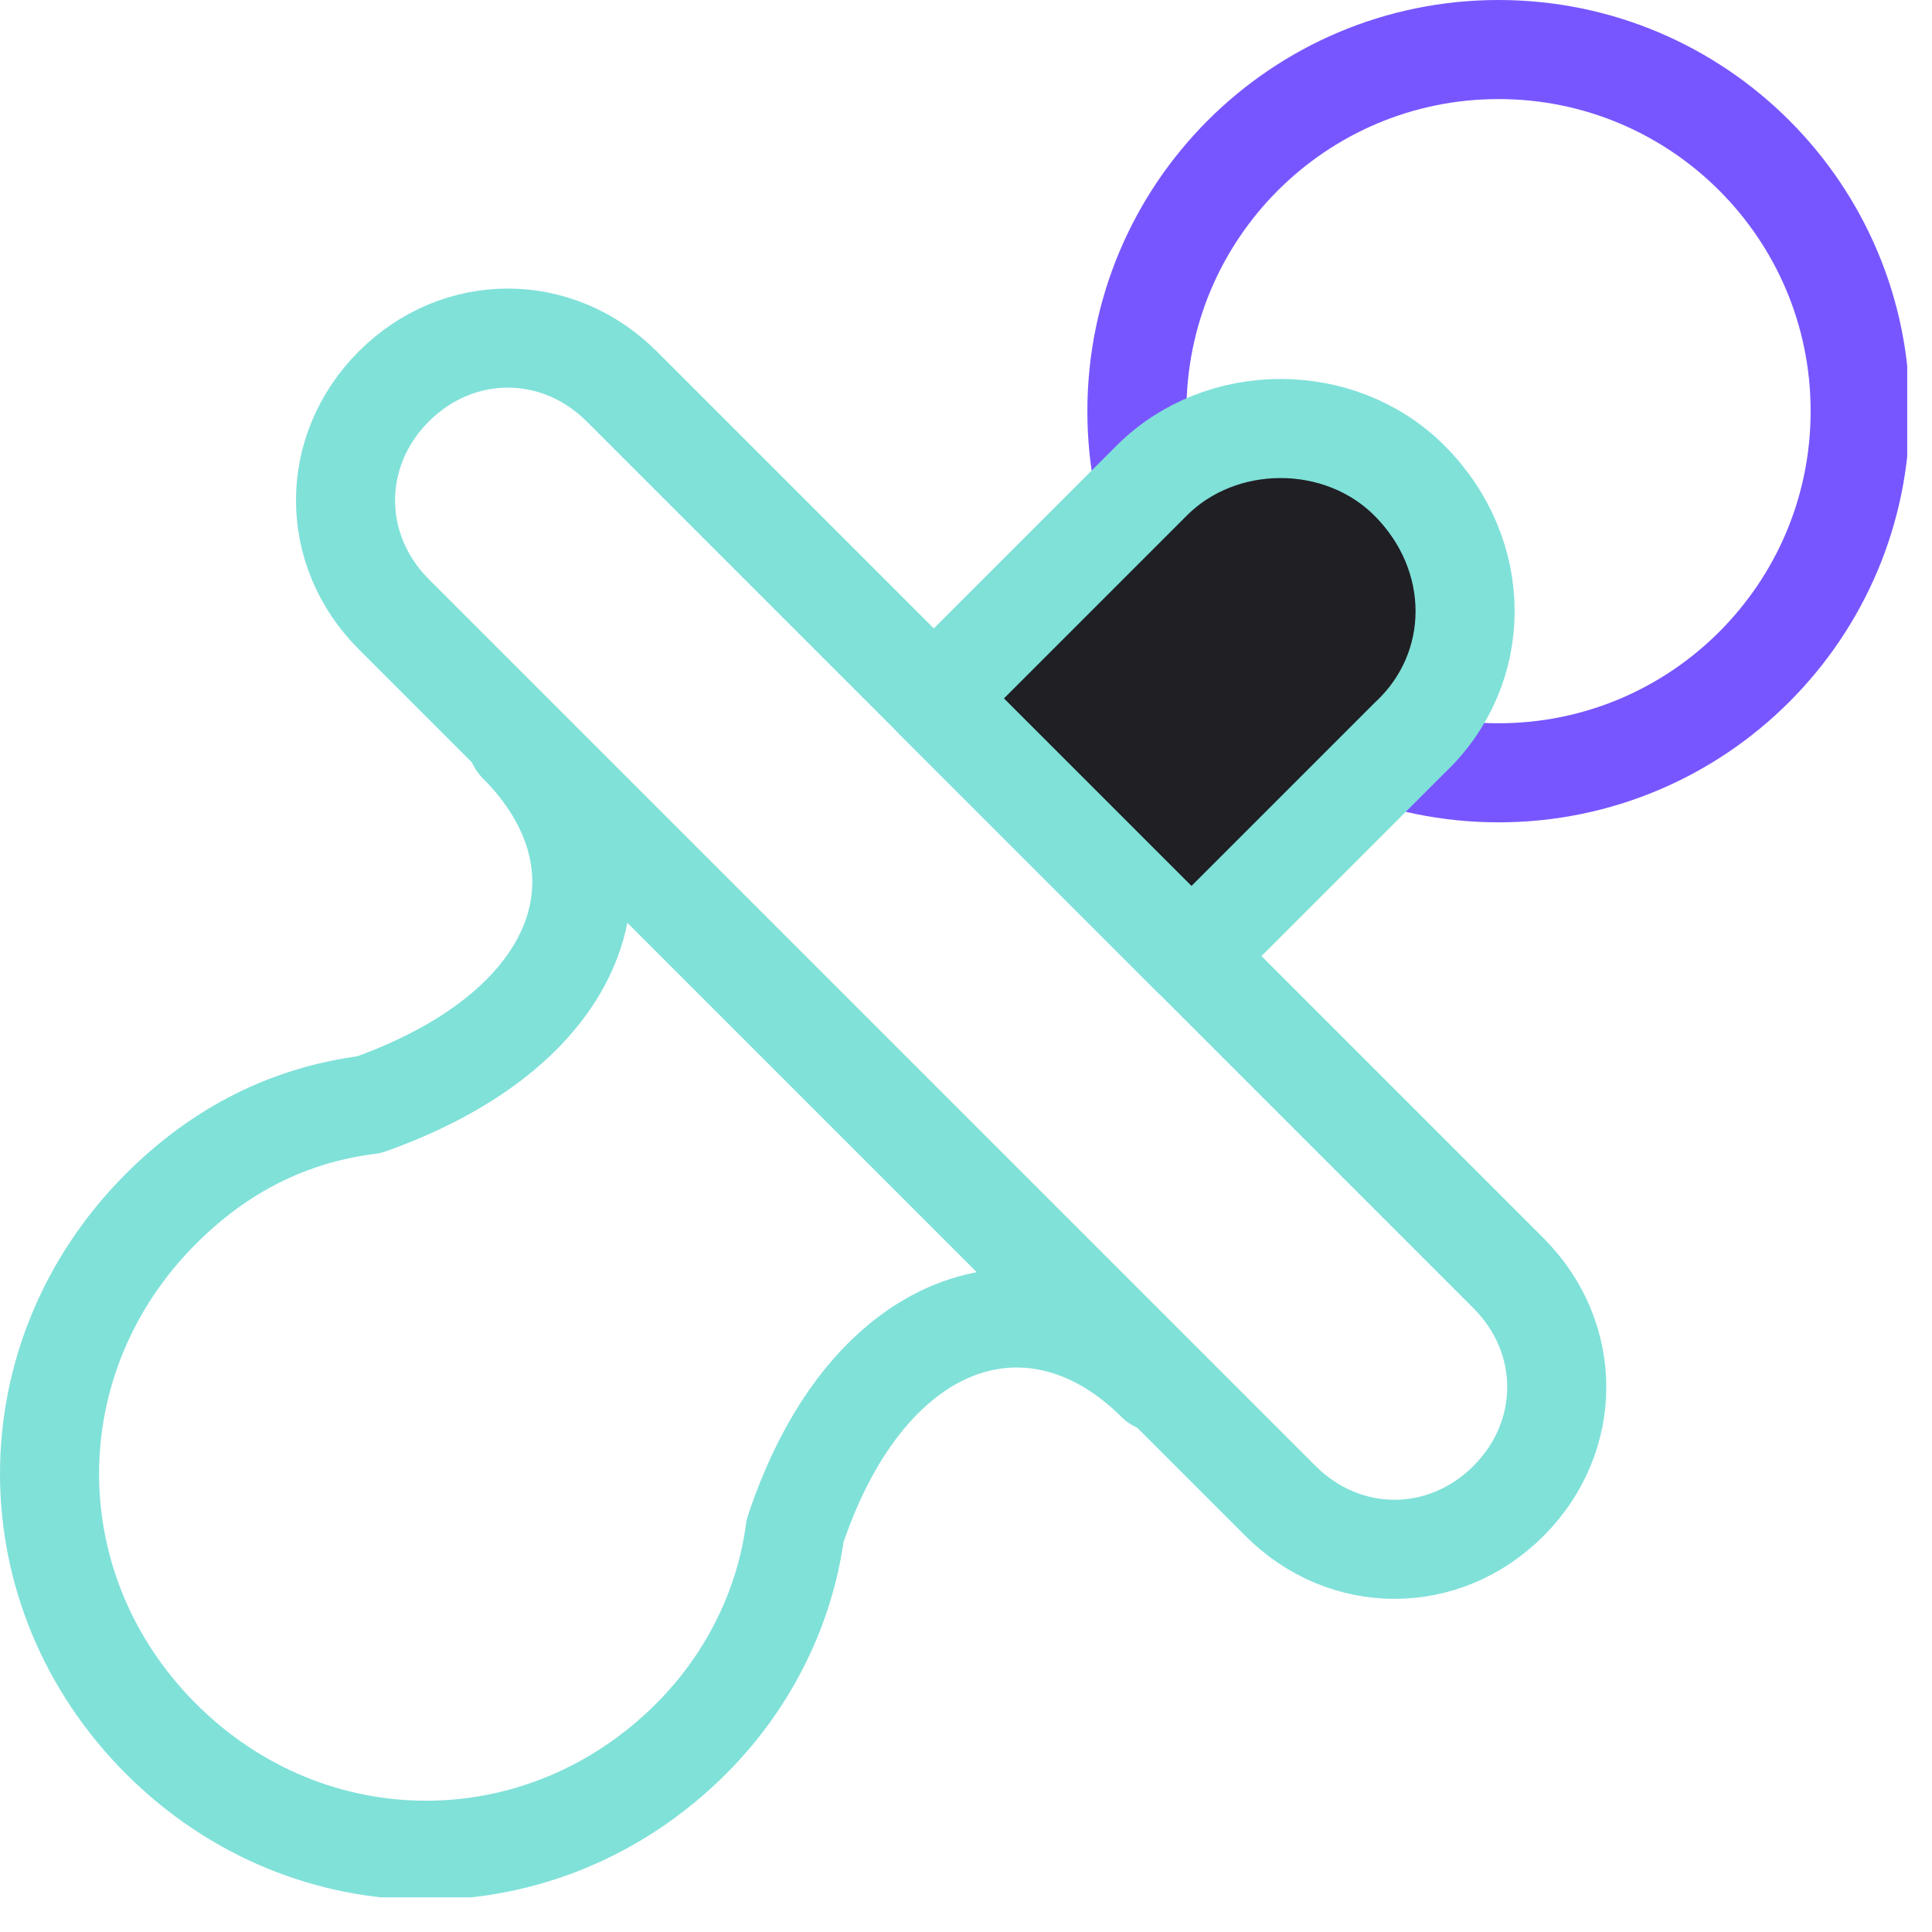
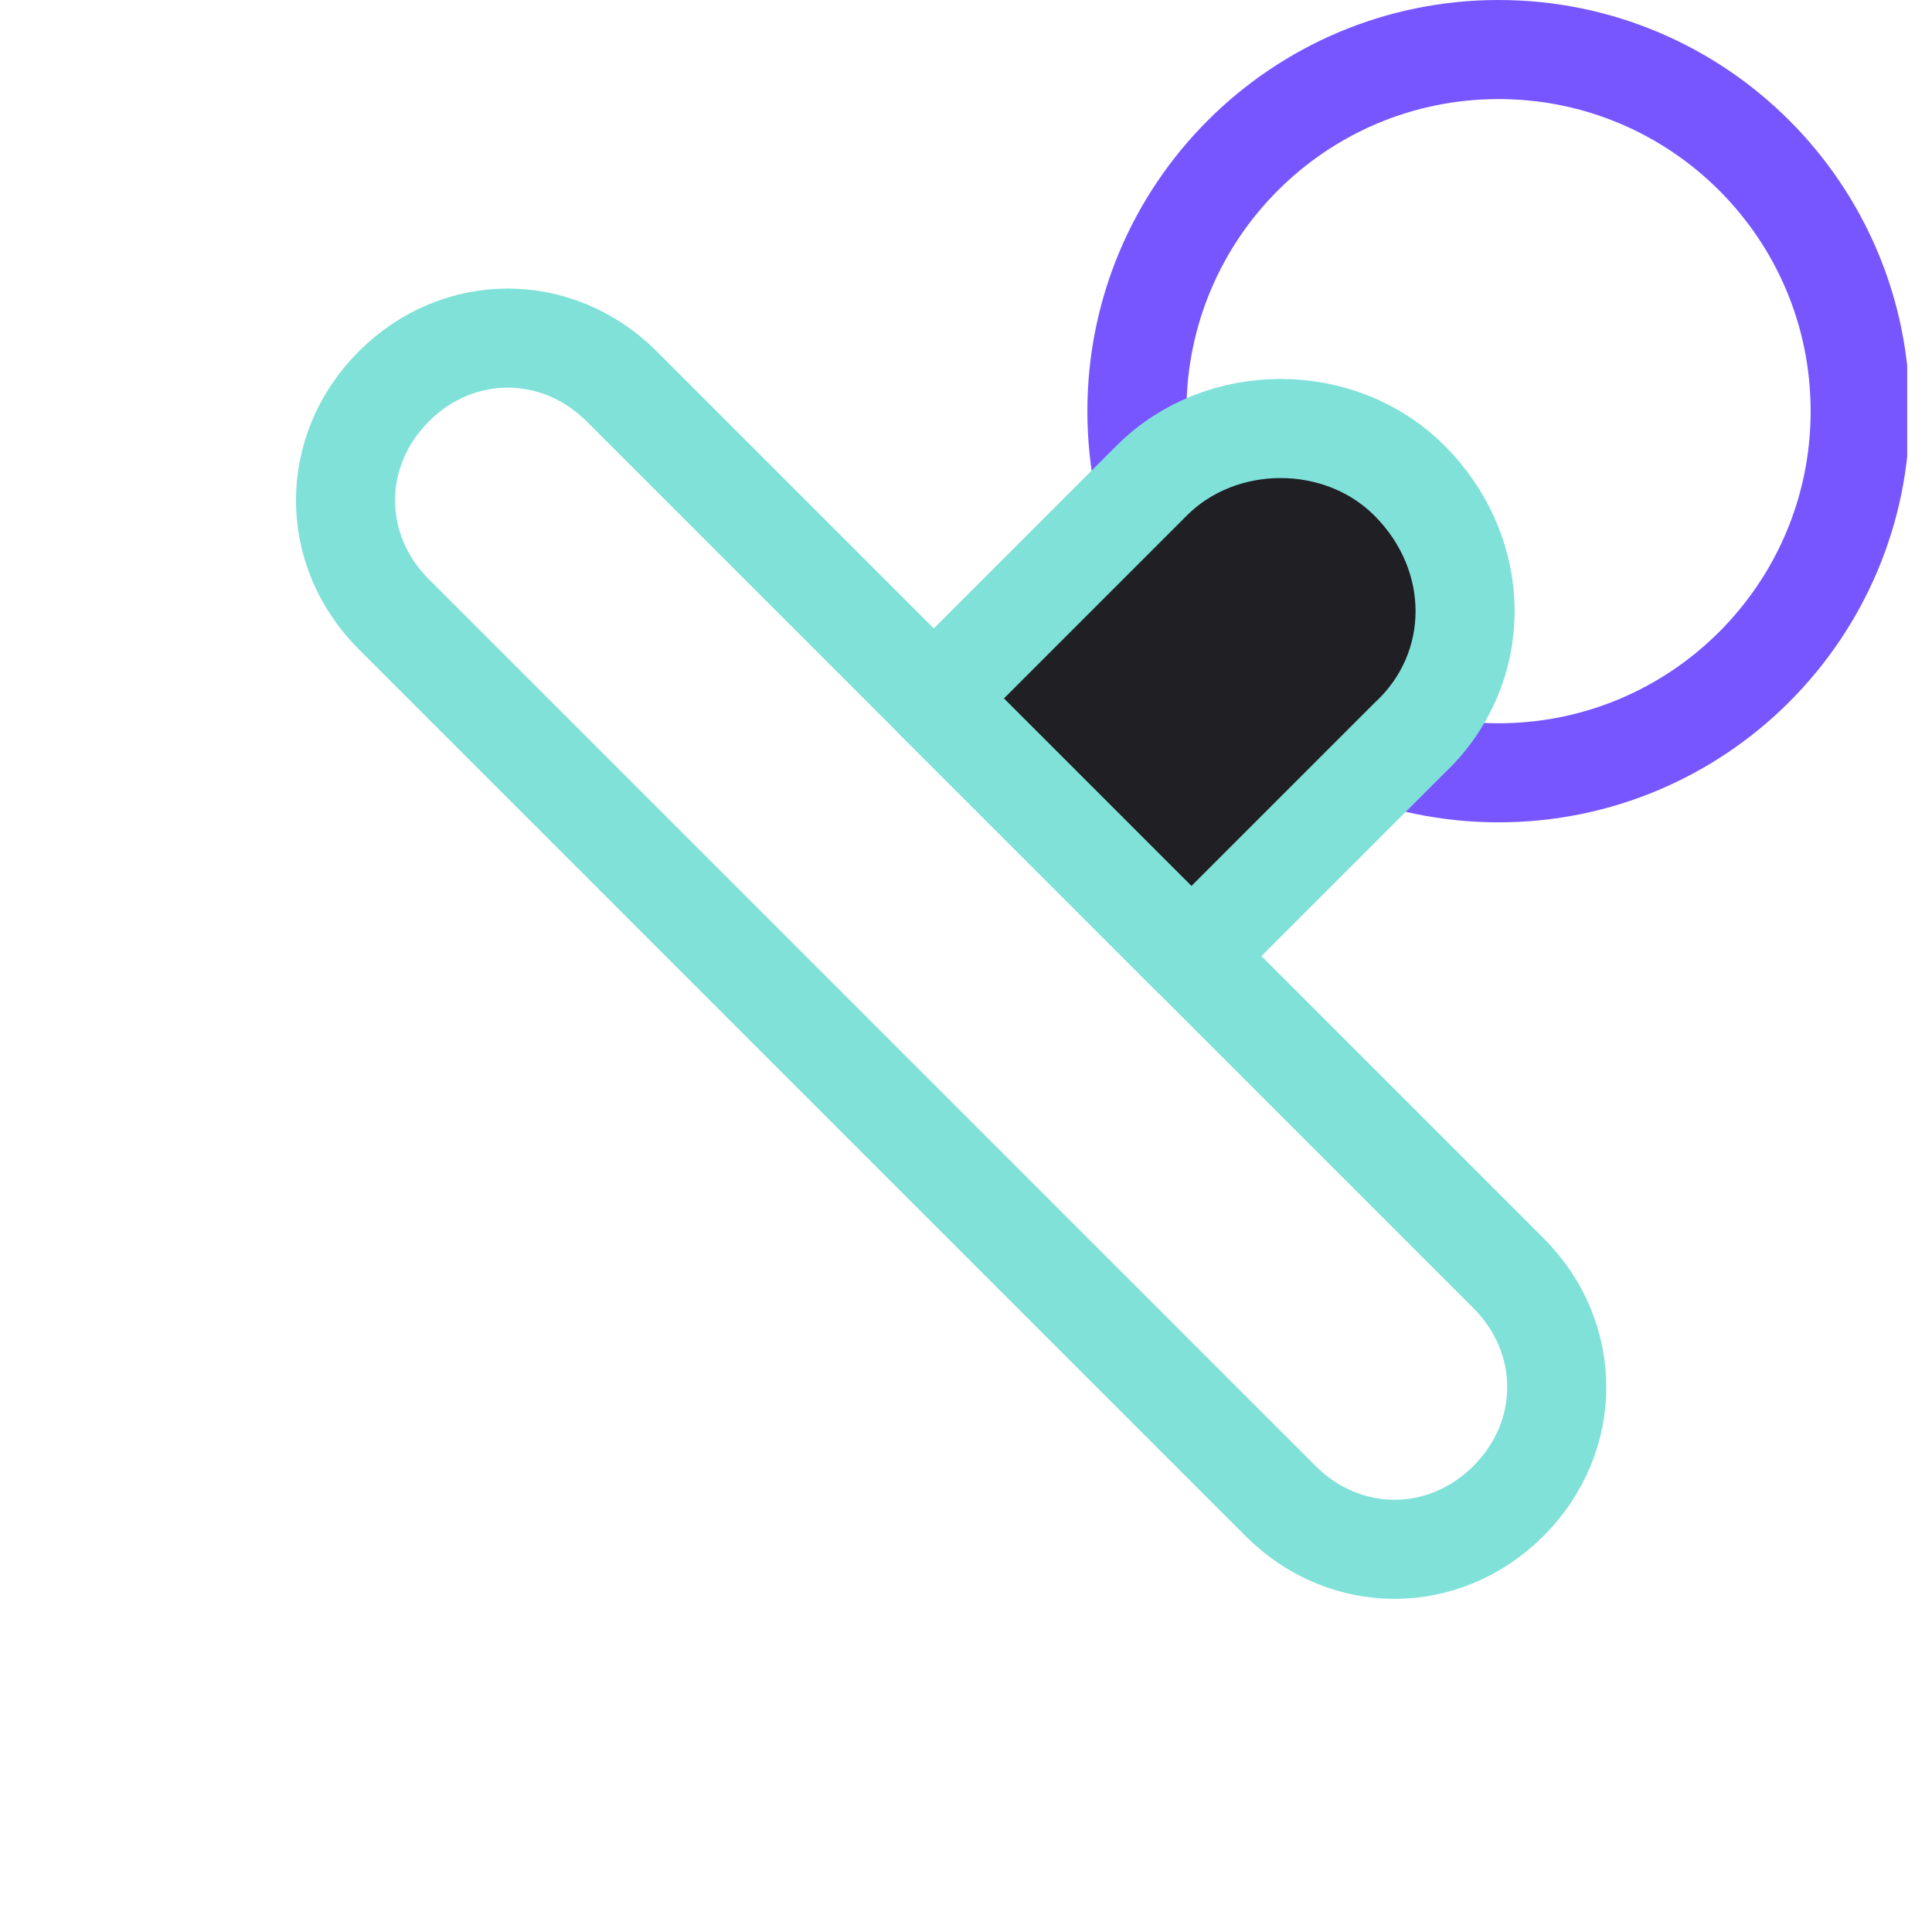
<svg xmlns="http://www.w3.org/2000/svg" width="39" height="39" viewBox="0 0 39 39" fill="none">
  <g clip-path="url(#clip0)">
    <path d="M30.25 15.6C34.282 15.6 37.55 12.332 37.55 8.3C37.55 4.268 34.282 1 30.25 1C26.218 1 22.95 4.268 22.95 8.3C22.95 12.332 26.218 15.6 30.25 15.6Z" stroke="#7856FF" stroke-width="2" stroke-miterlimit="10" stroke-linecap="round" stroke-linejoin="round" />
    <path d="M28.45 9.7C27.05 8.3 24.65 8.3 23.25 9.7L18.85 14.1L24.05 19.3L28.45 14.9C29.95 13.5 29.95 11.2 28.45 9.7Z" fill="#1F1F24" stroke="#80E1D9" stroke-width="2" stroke-miterlimit="10" stroke-linecap="round" stroke-linejoin="round" />
-     <path d="M16.05 30.9C17.55 26.4 20.95 25.5 23.35 27.9L10.45 15C12.85 17.4 11.95 20.7 7.45 22.3C5.85 22.5 4.45 23.2 3.25 24.4C0.25 27.4 0.25 32.1 3.25 35.1C6.25 38.1 10.95 38.1 13.95 35.1C15.15 33.9 15.85 32.4 16.05 30.9Z" stroke="#80E1D9" stroke-width="2" stroke-miterlimit="10" stroke-linecap="round" stroke-linejoin="round" />
    <path d="M18.85 23.3L7.95 12.4C6.65 11.1 6.65 9.1 7.95 7.8C9.25 6.5 11.25 6.5 12.55 7.8L30.45 25.7C31.75 27 31.75 29 30.45 30.3C29.15 31.6 27.15 31.6 25.85 30.3L18.85 23.3Z" stroke="#80E1D9" stroke-width="2" stroke-miterlimit="10" stroke-linecap="round" stroke-linejoin="round" />
  </g>
  <defs>
    <clipPath id="clip0">
      <rect width="38.5" height="38.3" fill="white" />
    </clipPath>
  </defs>
</svg>